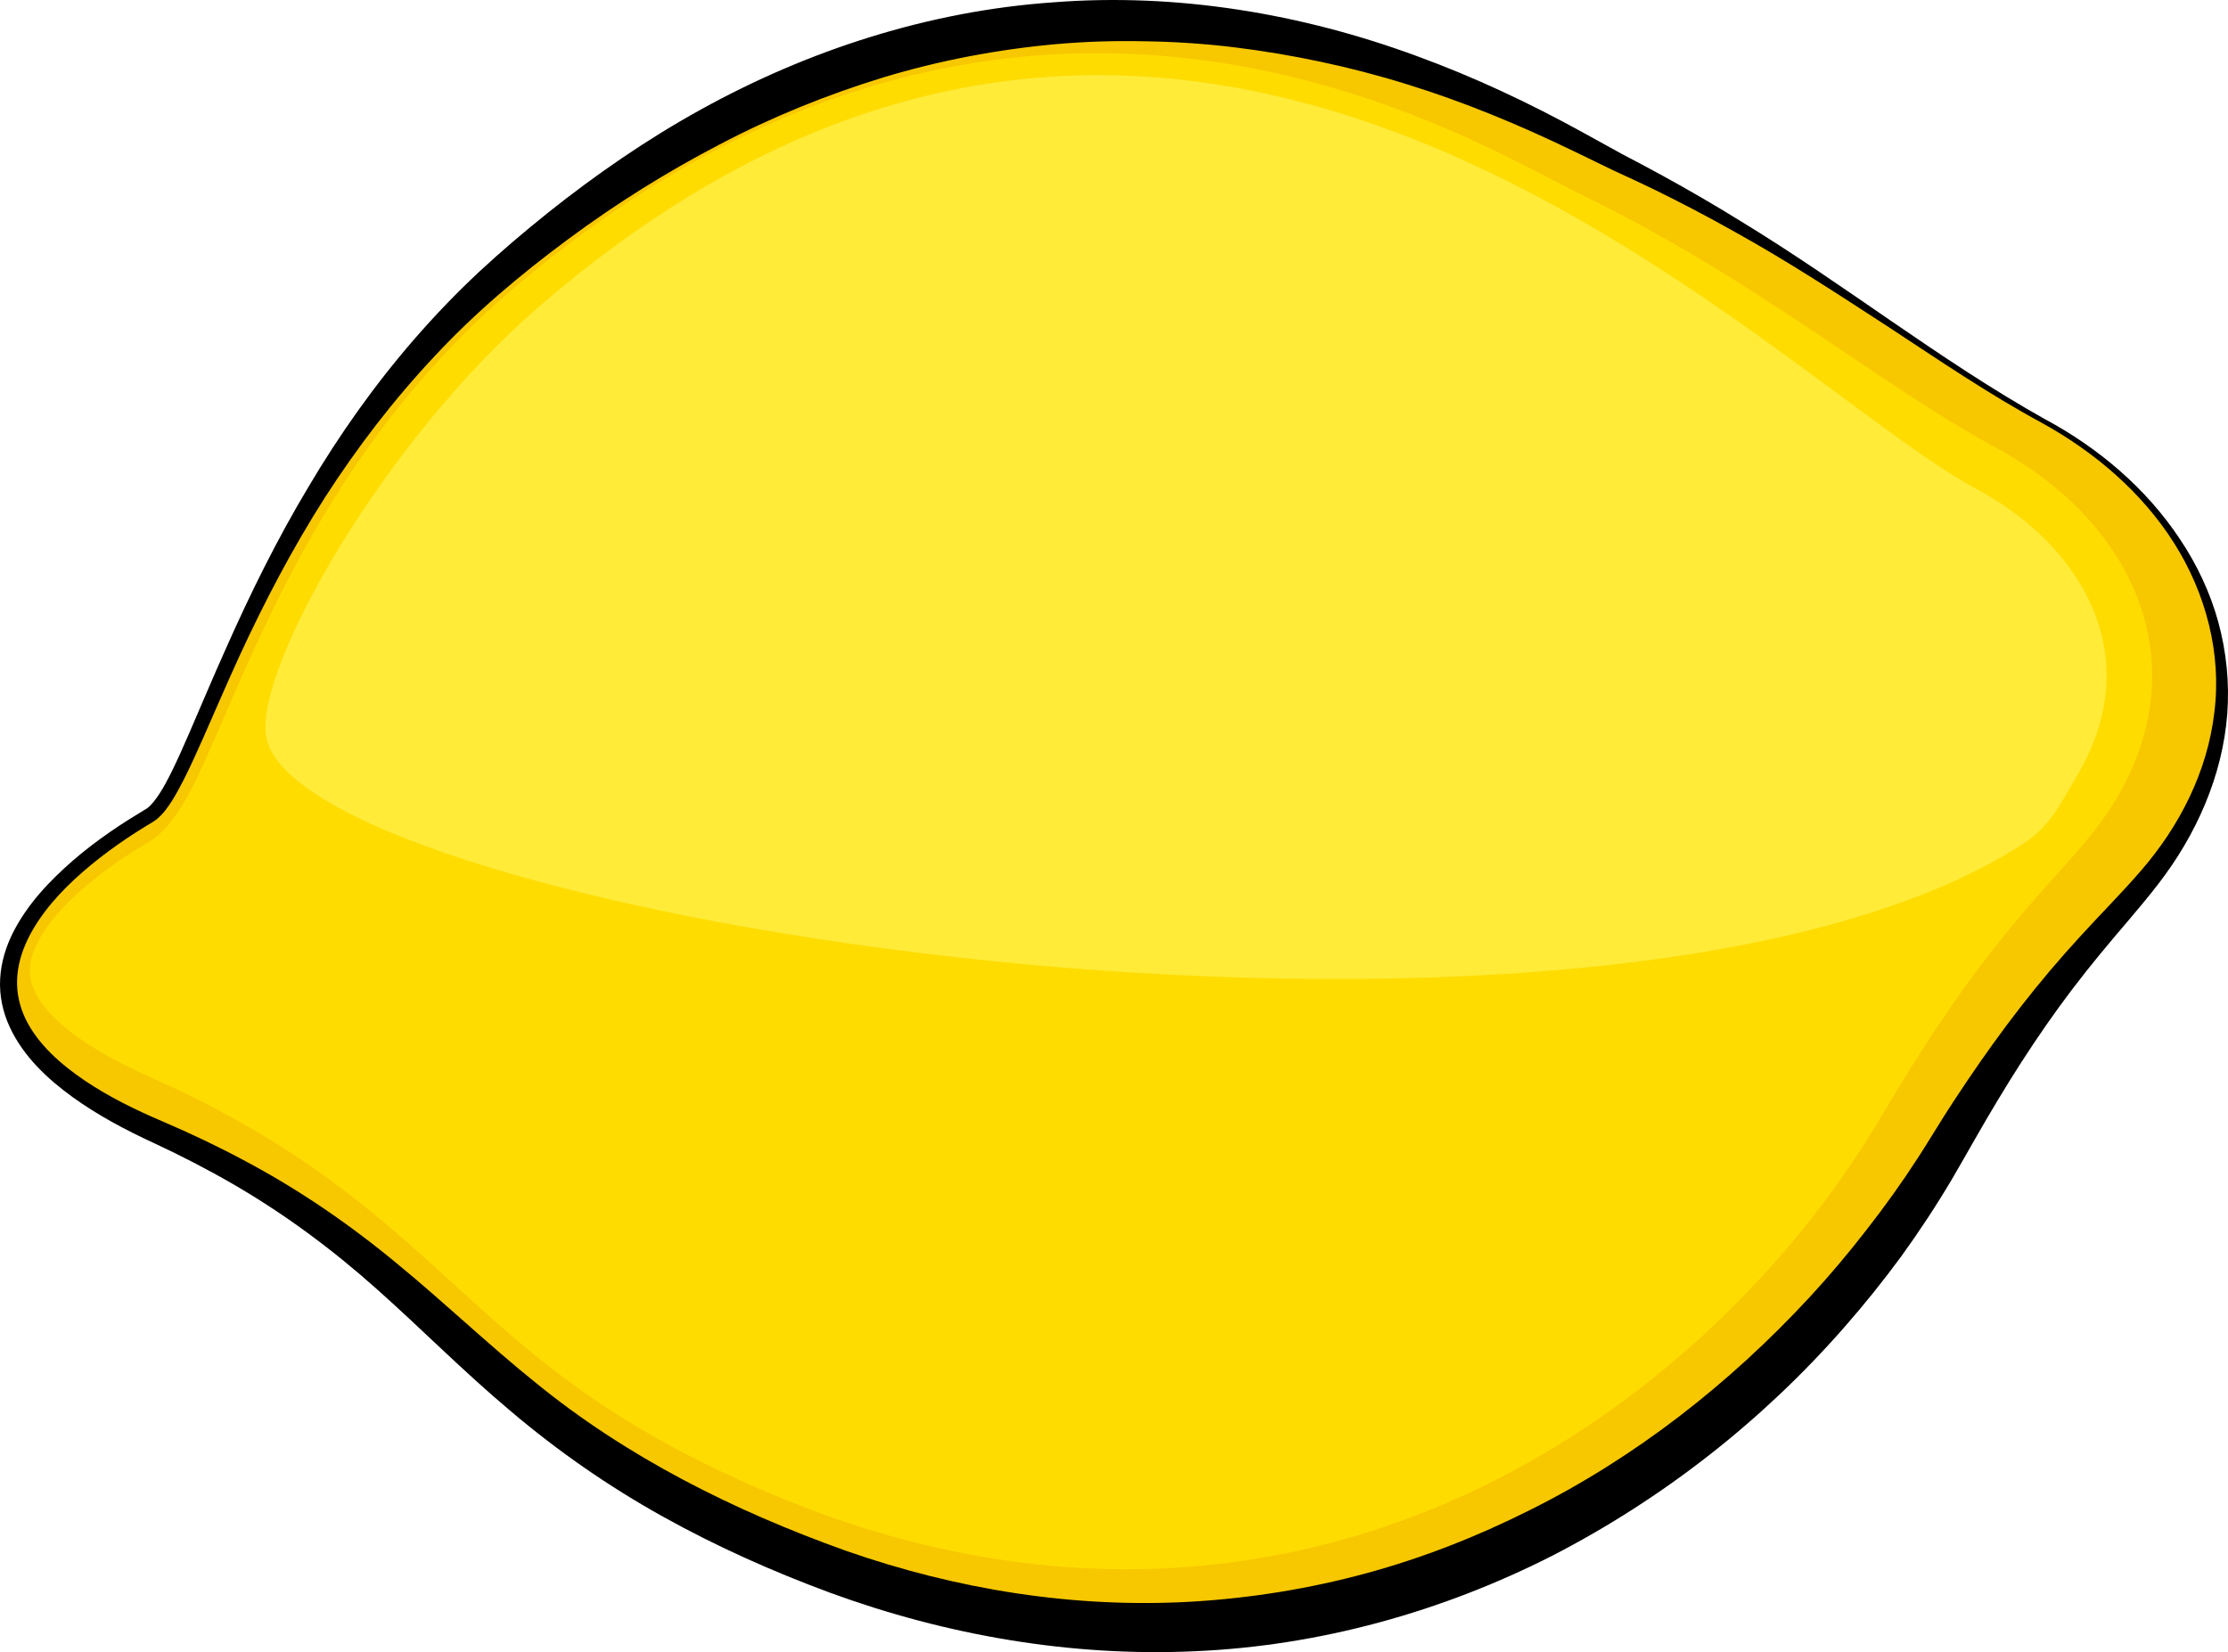
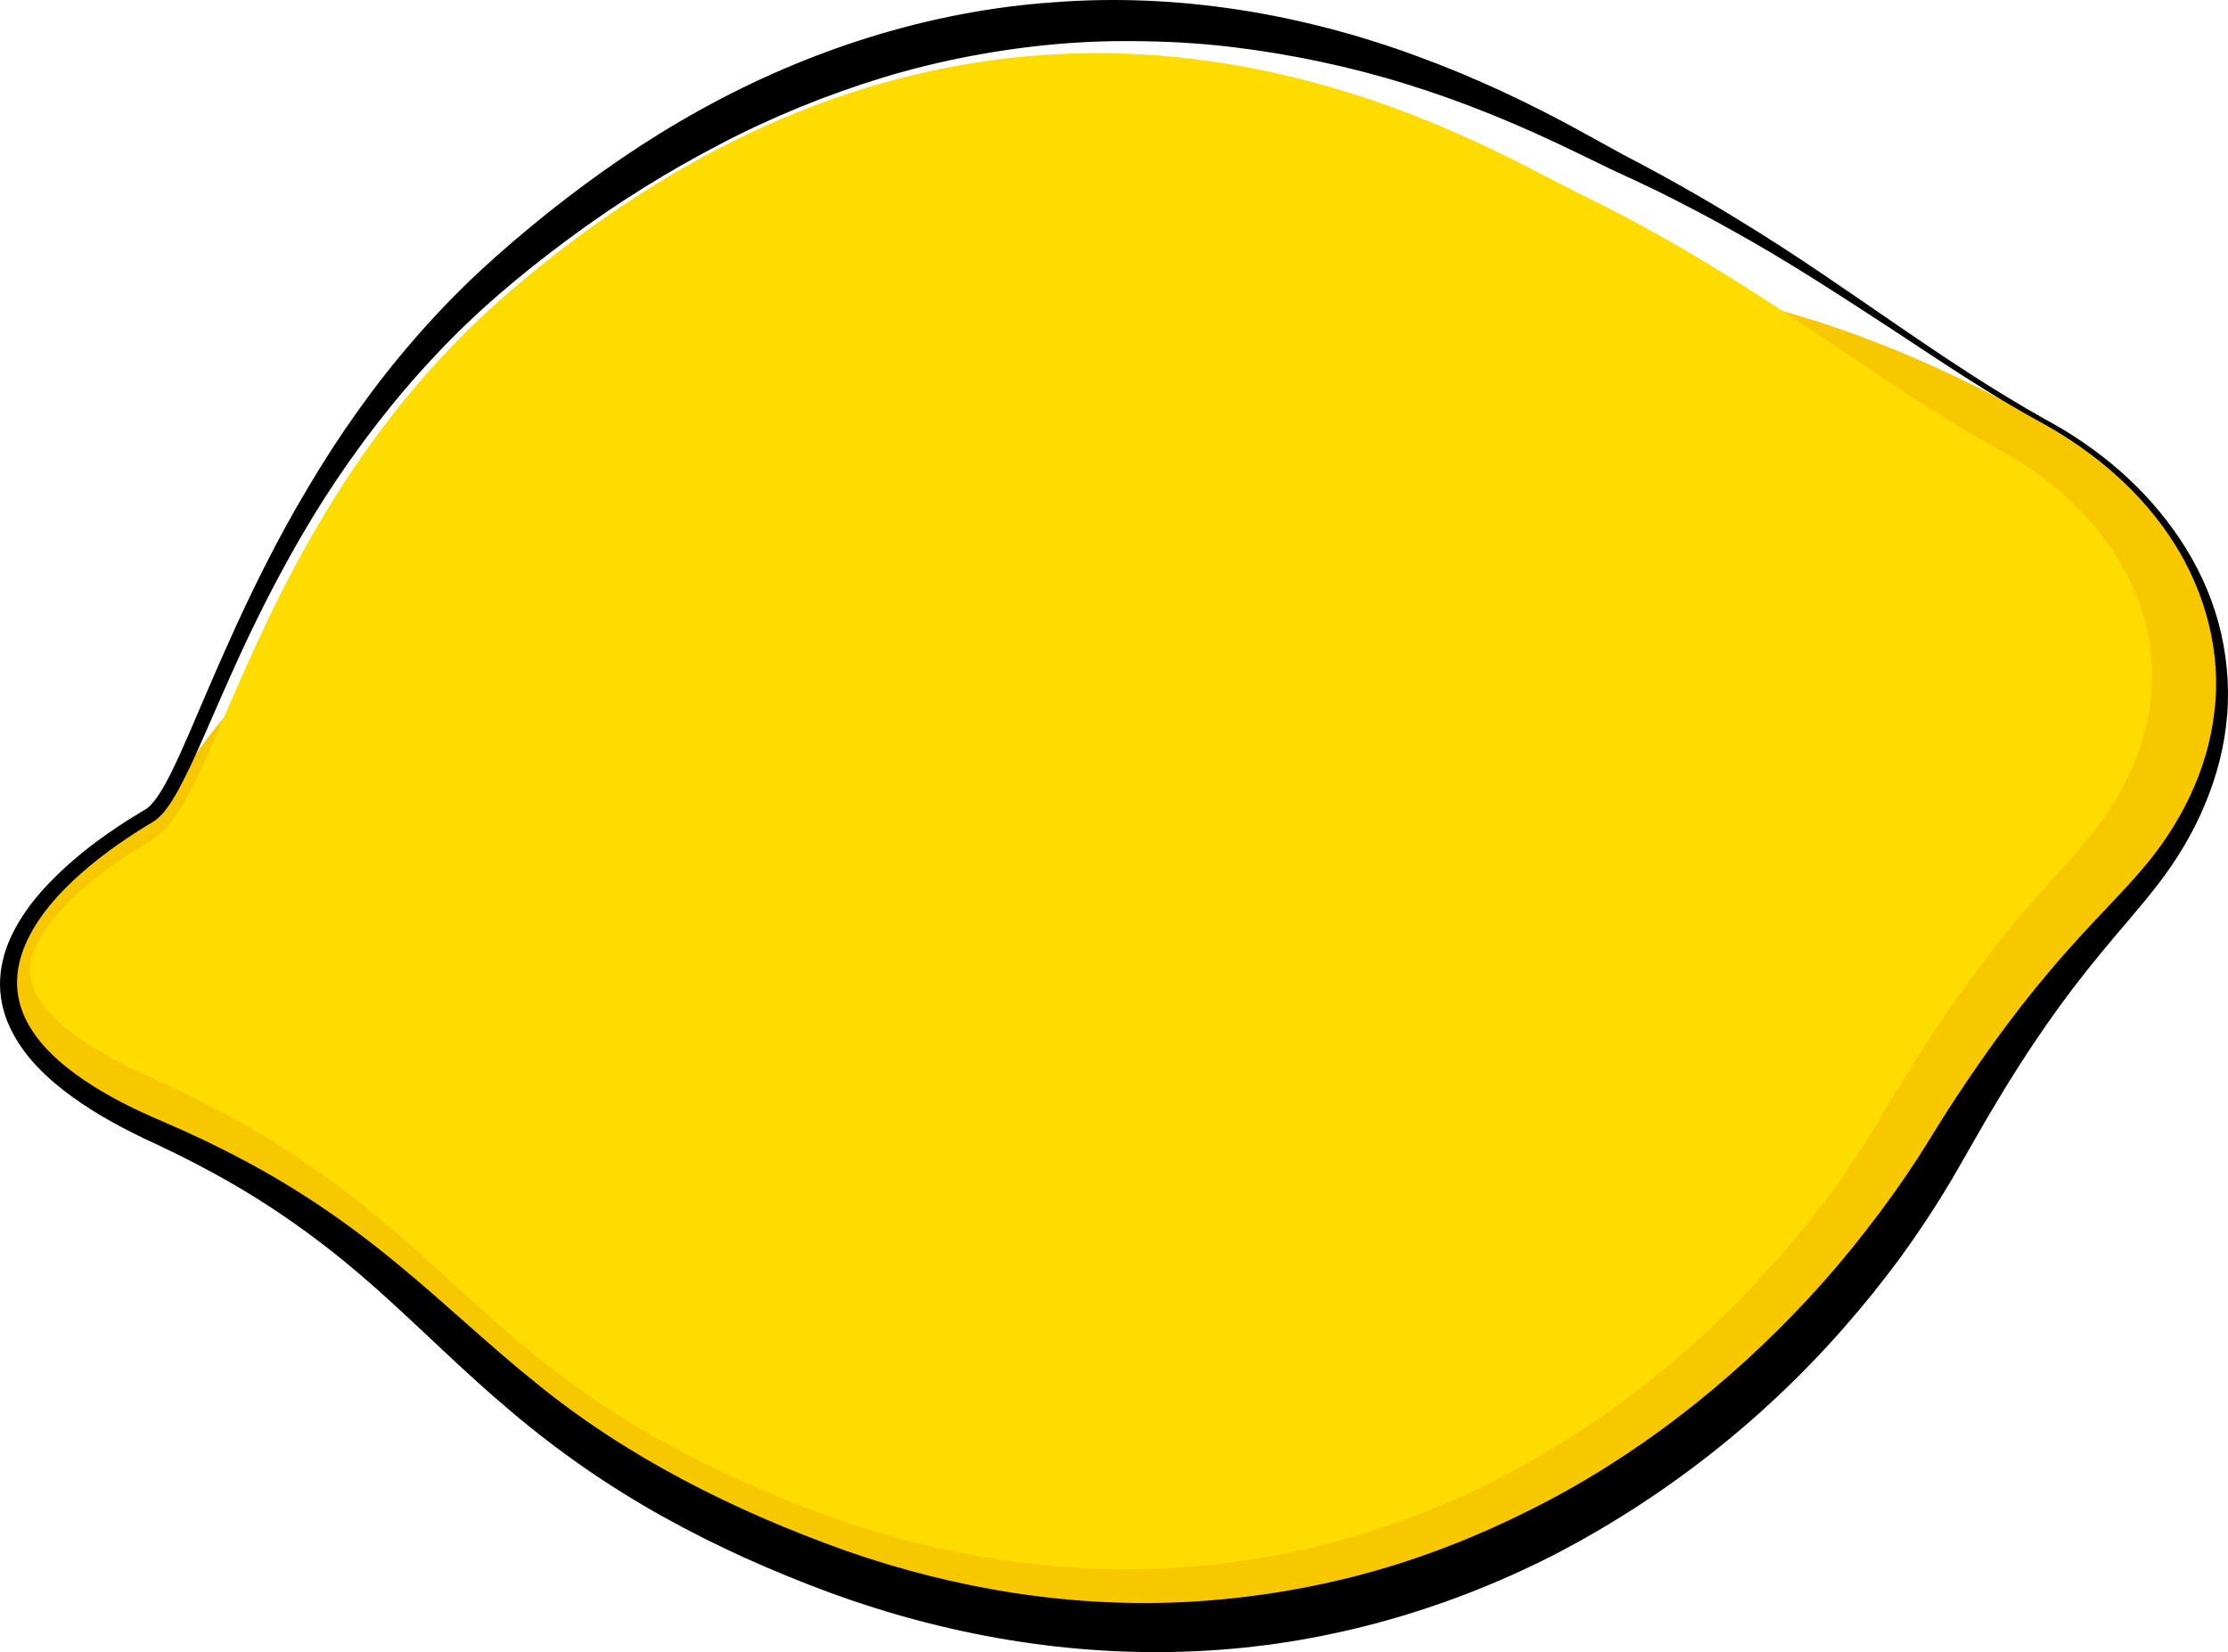
<svg xmlns="http://www.w3.org/2000/svg" version="1.1" id="Layer_1" x="0px" y="0px" width="233.738px" height="173.352px" viewBox="0 0 233.738 173.352" enable-background="new 0 0 233.738 173.352" xml:space="preserve">
  <g>
-     <path fill="#F7C700" d="M214.385,44.184c-12.58-6.846-25.232-17.748-44.149-26.904c-10.346-5.006-61.089-37.019-117.108,10.821   C26.433,50.898,21.003,82.448,15.631,85.598c-5.368,3.153-30.719,19.135,0.745,33.104c31.467,13.966,30.885,29.759,66.829,44.42   c54.143,22.075,100.234-7.154,121.048-42.598c12.592-21.443,19.172-24.327,24.229-32.646   C238.678,71.109,231.165,53.314,214.385,44.184z" />
+     <path fill="#F7C700" d="M214.385,44.184c-10.346-5.006-61.089-37.019-117.108,10.821   C26.433,50.898,21.003,82.448,15.631,85.598c-5.368,3.153-30.719,19.135,0.745,33.104c31.467,13.966,30.885,29.759,66.829,44.42   c54.143,22.075,100.234-7.154,121.048-42.598c12.592-21.443,19.172-24.327,24.229-32.646   C238.678,71.109,231.165,53.314,214.385,44.184z" />
    <path d="M214.265,44.402c-5.592-3.021-10.843-6.61-16.136-10.087c-5.311-3.456-10.61-6.924-16.138-9.988   c-2.753-1.549-5.547-3.018-8.377-4.407c-1.424-0.693-2.835-1.341-4.295-2.011l-4.287-2.079c-5.672-2.745-11.475-5.15-17.448-6.993   c-5.965-1.859-12.082-3.136-18.235-3.892c-3.08-0.365-6.173-0.573-9.266-0.613c-3.091-0.069-6.184,0.027-9.261,0.296   c-6.15,0.555-12.244,1.708-18.162,3.497c-5.909,1.811-11.673,4.147-17.173,7.037c-5.512,2.865-10.815,6.179-15.839,9.903   c-5.04,3.727-9.812,7.749-14.069,12.327c-4.277,4.554-8.104,9.546-11.504,14.829c-3.38,5.298-6.313,10.888-8.955,16.621   c-1.316,2.871-2.562,5.776-3.845,8.683c-0.646,1.452-1.298,2.906-2.029,4.344c-0.369,0.717-0.75,1.434-1.191,2.139   c-0.453,0.698-0.927,1.407-1.695,2.016c-0.099,0.074-0.202,0.146-0.313,0.214l-0.259,0.154l-0.501,0.304l-0.994,0.622   c-0.658,0.421-1.307,0.856-1.945,1.306c-1.275,0.899-2.51,1.853-3.679,2.874c-2.328,2.034-4.452,4.368-5.762,7.067   c-0.65,1.344-1.063,2.779-1.112,4.218c-0.057,1.438,0.271,2.865,0.905,4.172c1.294,2.625,3.645,4.699,6.162,6.409   c2.548,1.716,5.334,3.092,8.214,4.314c2.939,1.257,5.841,2.637,8.671,4.159c5.676,3.017,11.034,6.703,15.972,10.806   c4.965,4.078,9.534,8.466,14.386,12.368c9.63,7.88,20.882,13.505,32.592,17.692c11.698,4.103,24.119,6.082,36.413,5.351   c6.14-0.369,12.238-1.352,18.174-2.96c5.937-1.609,11.693-3.868,17.198-6.636c11.043-5.498,20.938-13.242,29.349-22.329   c2.103-2.276,4.104-4.647,5.999-7.102c1.91-2.442,3.719-4.969,5.403-7.576c0.845-1.296,1.642-2.634,2.51-4.007   c0.848-1.357,1.734-2.691,2.629-4.021c1.793-2.656,3.664-5.266,5.637-7.802c1.97-2.537,4.052-4.994,6.216-7.353   c2.154-2.368,4.408-4.605,6.424-6.956c4.023-4.645,6.938-10.38,7.654-16.543c0.792-6.156-0.881-12.526-4.233-17.805   C224.706,51.656,219.766,47.443,214.265,44.402z M214.505,43.965c5.607,3.005,10.632,7.243,14.186,12.596   c1.783,2.662,3.178,5.605,4.032,8.719c0.849,3.112,1.18,6.38,0.938,9.62c-0.49,6.503-3.262,12.712-7.234,17.849   c-1.98,2.571-4.112,4.918-6.097,7.349c-1.997,2.421-3.887,4.907-5.673,7.476c-1.785,2.566-3.475,5.203-5.088,7.89   c-1.635,2.703-3.11,5.38-4.755,8.205c-1.647,2.783-3.426,5.489-5.321,8.113c-1.915,2.609-3.944,5.137-6.084,7.569   c-8.542,9.743-18.942,17.892-30.516,23.864c-11.598,5.904-24.471,9.486-37.516,10.043c-13.045,0.602-26.113-1.68-38.259-6.124   c-6.062-2.241-11.957-4.867-17.609-8.019c-5.651-3.145-11.014-6.871-15.927-11.044c-4.945-4.146-9.407-8.68-14.079-12.834   c-4.667-4.164-9.677-7.879-15.089-11.01c-2.705-1.564-5.489-2.996-8.337-4.319c-2.91-1.343-5.791-2.871-8.447-4.781   c-2.625-1.912-5.161-4.238-6.617-7.38c-0.723-1.554-1.098-3.312-0.997-5.044c0.089-1.733,0.614-3.396,1.368-4.888   c1.53-2.995,3.827-5.39,6.251-7.51c1.224-1.057,2.506-2.034,3.825-2.952c0.66-0.46,1.33-0.902,2.008-1.332l1.972-1.211   c0.486-0.371,0.939-0.983,1.341-1.61c0.404-0.636,0.774-1.315,1.12-2.012c0.694-1.393,1.329-2.836,1.959-4.283   c1.254-2.9,2.482-5.83,3.784-8.73c2.572-5.815,5.398-11.547,8.683-17.032c3.252-5.503,6.967-10.761,11.187-15.615   c2.109-2.426,4.342-4.753,6.696-6.956c2.357-2.196,4.805-4.27,7.309-6.278c5.023-3.999,10.343-7.675,16.003-10.799   C84.815,5.242,97.488,1.15,110.473,0.246c12.979-1.019,26.064,1.181,38.115,5.619c6.043,2.201,11.862,4.944,17.445,8.019   l4.155,2.291c1.384,0.725,2.817,1.475,4.205,2.243c2.793,1.532,5.548,3.128,8.25,4.806   C193.512,29.832,203.461,37.778,214.505,43.965z" />
  </g>
  <path fill="#FFDC00" d="M165.611,20.275l-0.046-0.027L165.611,20.275l-2.741-1.404c-14.681-7.666-59.369-30.994-109.193,11.55  c-17.101,14.608-24.963,32.79-30.166,44.821c-3.165,7.315-4.91,11.344-8.012,13.168c-7.731,4.535-12.586,9.919-12.37,13.712  c0.197,3.505,4.687,7.377,12.634,10.908c15.625,6.936,23.811,14.397,31.728,21.618c8.666,7.894,16.843,15.36,34.966,22.744  c23.513,9.586,47.493,9.69,69.335,0.305c18.509-7.953,35.2-22.855,45.791-40.898c8.104-13.8,13.948-20.312,18.21-25.065  c2.456-2.733,4.389-4.896,6.061-7.639c3.751-6.168,4.844-12.732,3.162-18.98c-1.96-7.274-7.449-13.682-15.461-18.042  c-5.252-2.856-10.473-6.367-15.994-10.083C185.619,31.649,176.616,25.599,165.611,20.275z" />
-   <path fill="#FFEB38" d="M56.289,32.402C40.153,46.44,26.887,69.906,27.896,77.135c2.678,19.24,139.878,40.263,184.347,11.408  c2.982-1.933,4.09-4.557,5.53-6.932c3.055-5.022,3.968-10.298,2.631-15.26c-1.616-6-6.255-11.396-13.128-15.088  C185.188,39.417,124.98-27.354,56.289,32.402z" />
</svg>